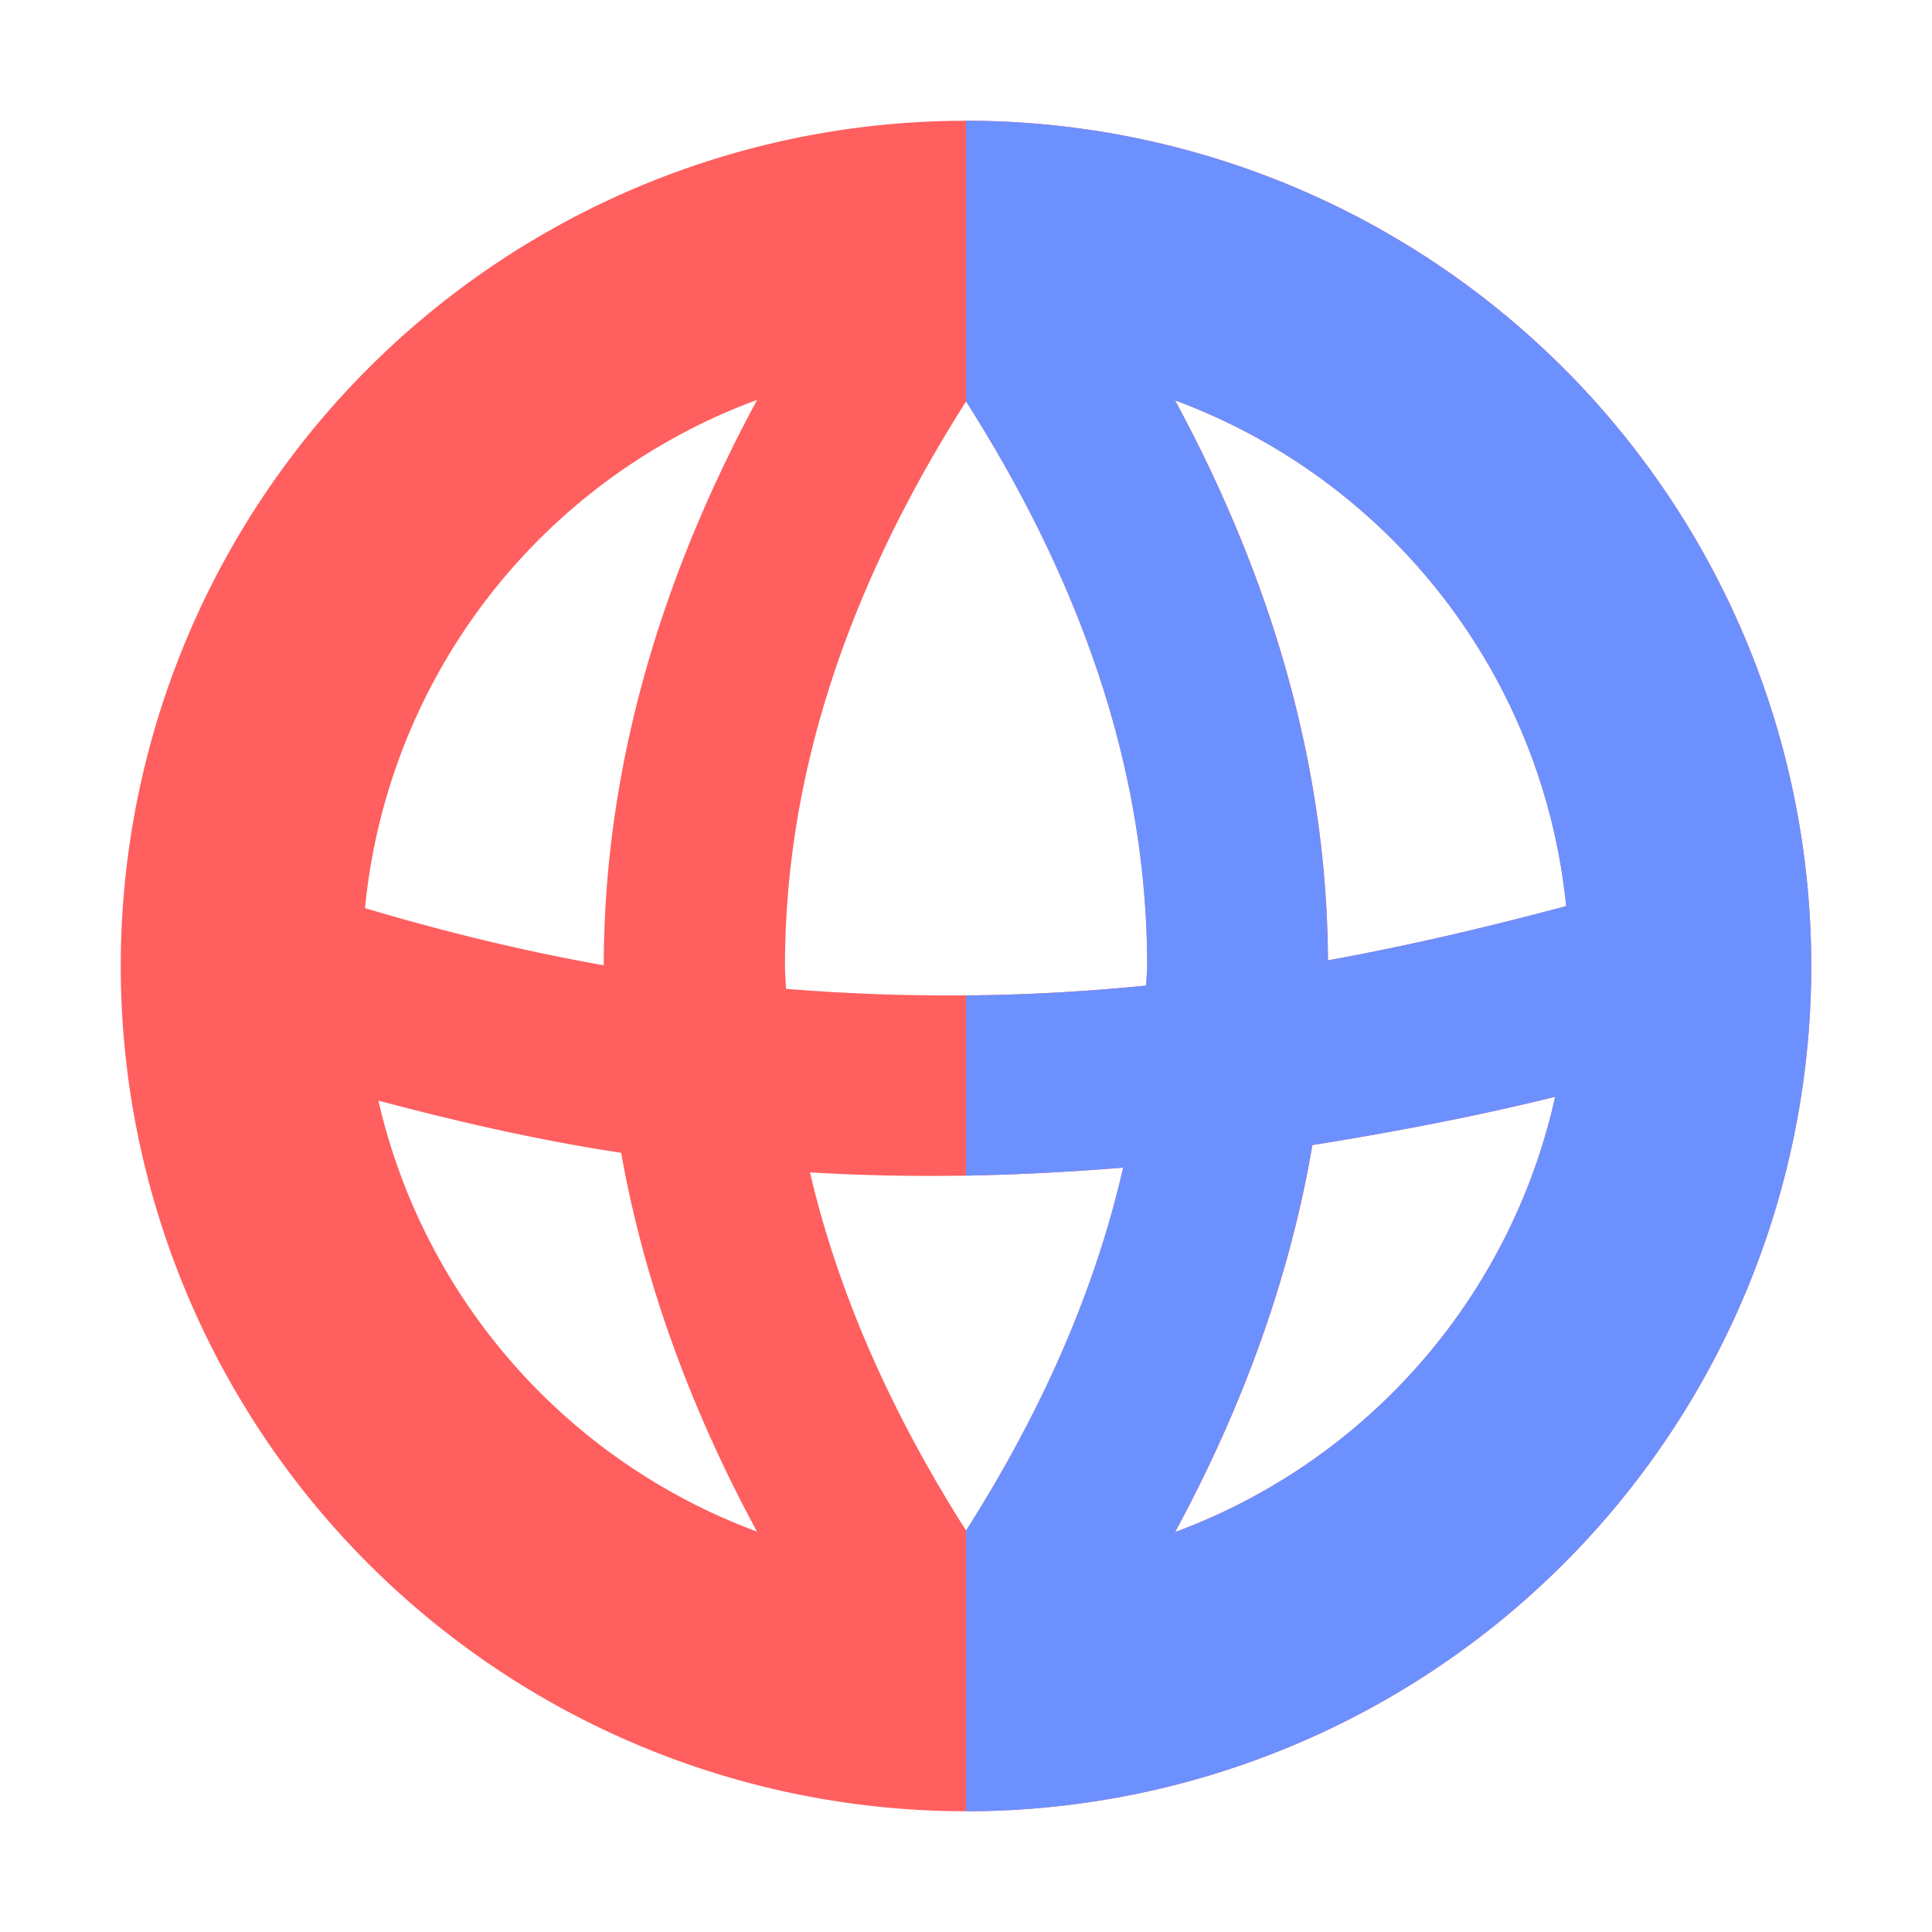
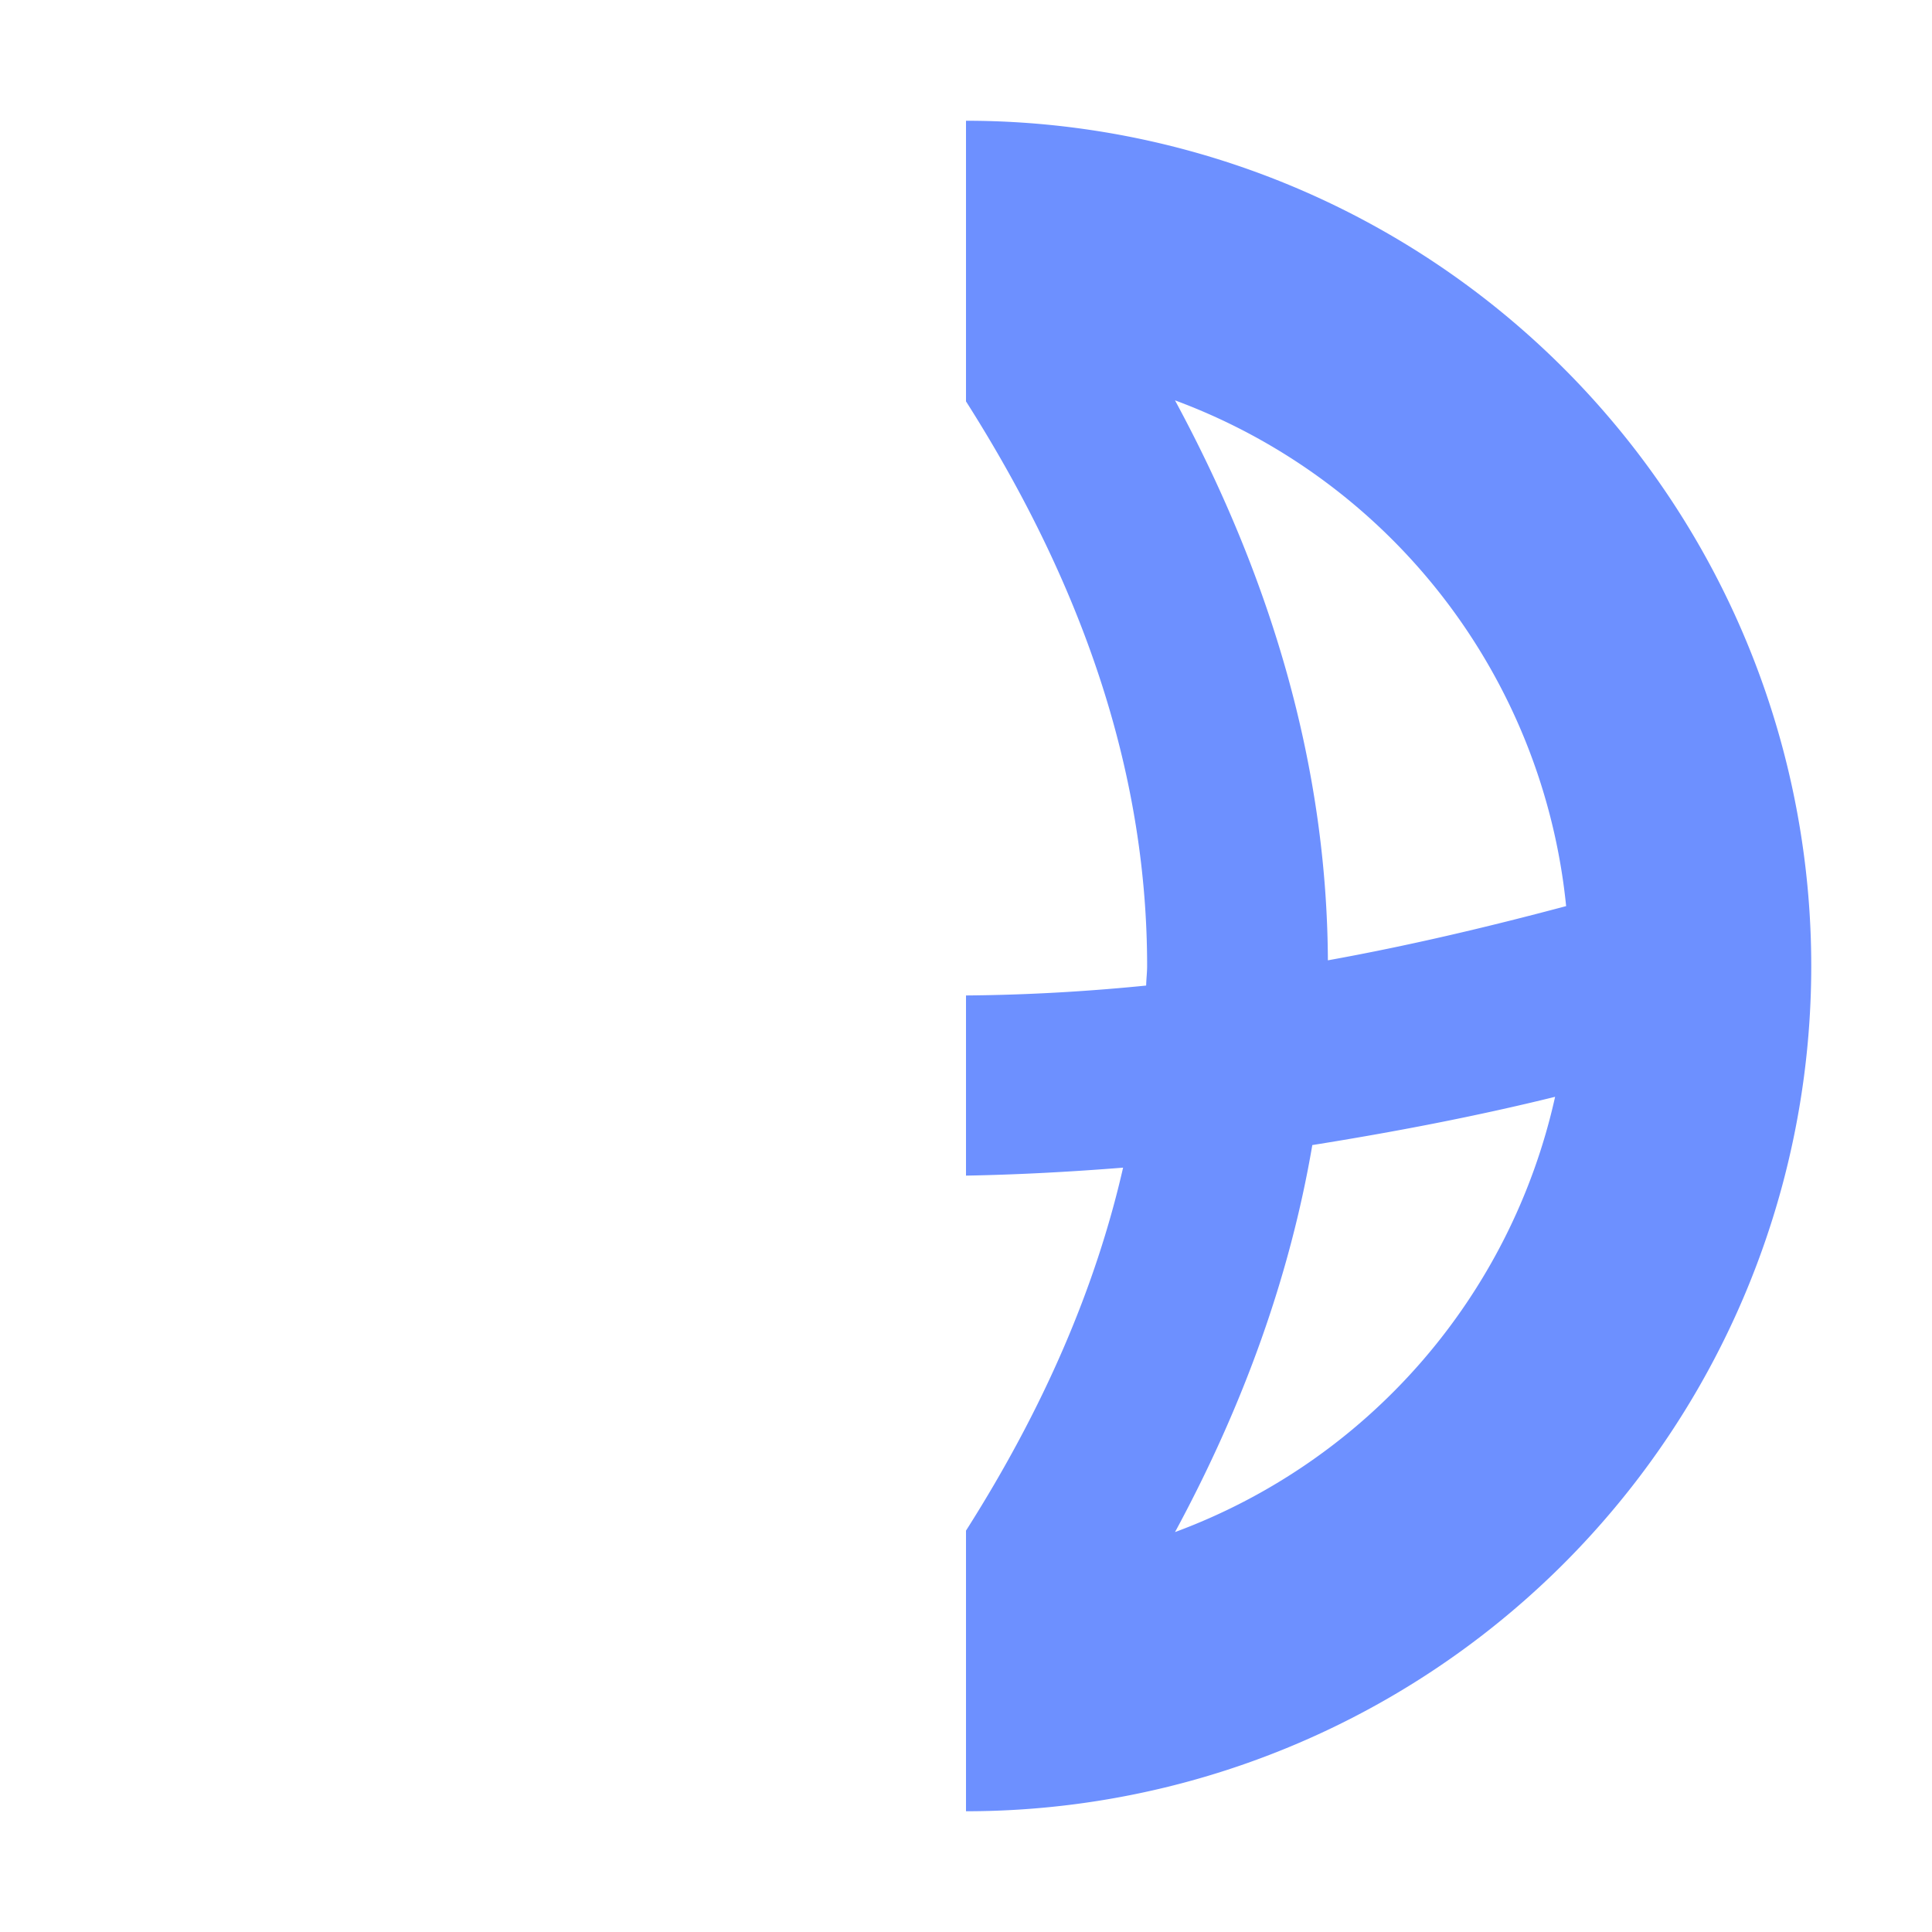
<svg xmlns="http://www.w3.org/2000/svg" width="16" height="16" version="1.1" viewBox="0 0 16 16">
  <g transform="translate(0 -1036.4)" stroke-linecap="round" stroke-linejoin="round" stroke-width="2">
-     <path transform="translate(0 1036.4)" d="m8 1a7 7 0 0 0 -7 7 7 7 0 0 0 7 7 7 7 0 0 0 7 -7 7 7 0 0 0 -7 -7zm-1.73 2.312c-0.831 1.537-1.268 3.104-1.27 4.682-0.641-0.113-1.3-0.272-1.977-0.473a5 5 0 0 1 3.246 -4.209zm3.463 0.004a5 5 0 0 1 3.238 4.188c-0.652 0.174-1.308 0.329-1.973 0.449-0.008-1.563-0.443-3.114-1.266-4.637zm-1.732 0.008c1.013 1.593 1.5 3.143 1.5 4.676 0 0.054-0.007 0.108-0.008 0.162-0.964 0.097-1.957 0.11-2.984 0.027-0.002-0.063-0.008-0.126-0.008-0.189 0-1.533 0.487-3.083 1.5-4.676zm4.879 5.758a5 5 0 0 1 -3.148 3.606c0.571-1.056 0.953-2.127 1.137-3.205 0.682-0.109 1.356-0.238 2.012-0.4zm-9.746 0.033c0.684 0.182 1.355 0.333 2.01 0.432 0.188 1.055 0.566 2.103 1.125 3.137a5 5 0 0 1 -3.135 -3.568zm6.168 0.555c-0.226 0.989-0.654 1.988-1.301 3.006-0.638-1.004-1.065-1.991-1.293-2.967 0.89 0.054 1.752 0.029 2.594-0.039z" fill="#ff5f5f" fill-opacity=".996" />
    <path transform="translate(0 1036.4)" d="m8 1v2.324c1.013 1.593 1.5 3.143 1.5 4.676 0 0.054-0.007 0.108-0.008 0.162-0.489 0.049-0.987 0.078-1.492 0.082v1.492c0.439-0.008 0.873-0.032 1.301-0.066-0.226 0.989-0.654 1.988-1.301 3.006v2.324a7 7 0 0 0 7 -7 7 7 0 0 0 -7 -7zm1.732 2.316a5 5 0 0 1 3.238 4.188c-0.652 0.174-1.308 0.329-1.973 0.449-0.008-1.563-0.443-3.114-1.266-4.637zm3.147 5.766a5 5 0 0 1 -3.148 3.606c0.571-1.056 0.953-2.127 1.137-3.205 0.682-0.109 1.356-0.238 2.012-0.4z" fill="#6d90ff" />
  </g>
</svg>